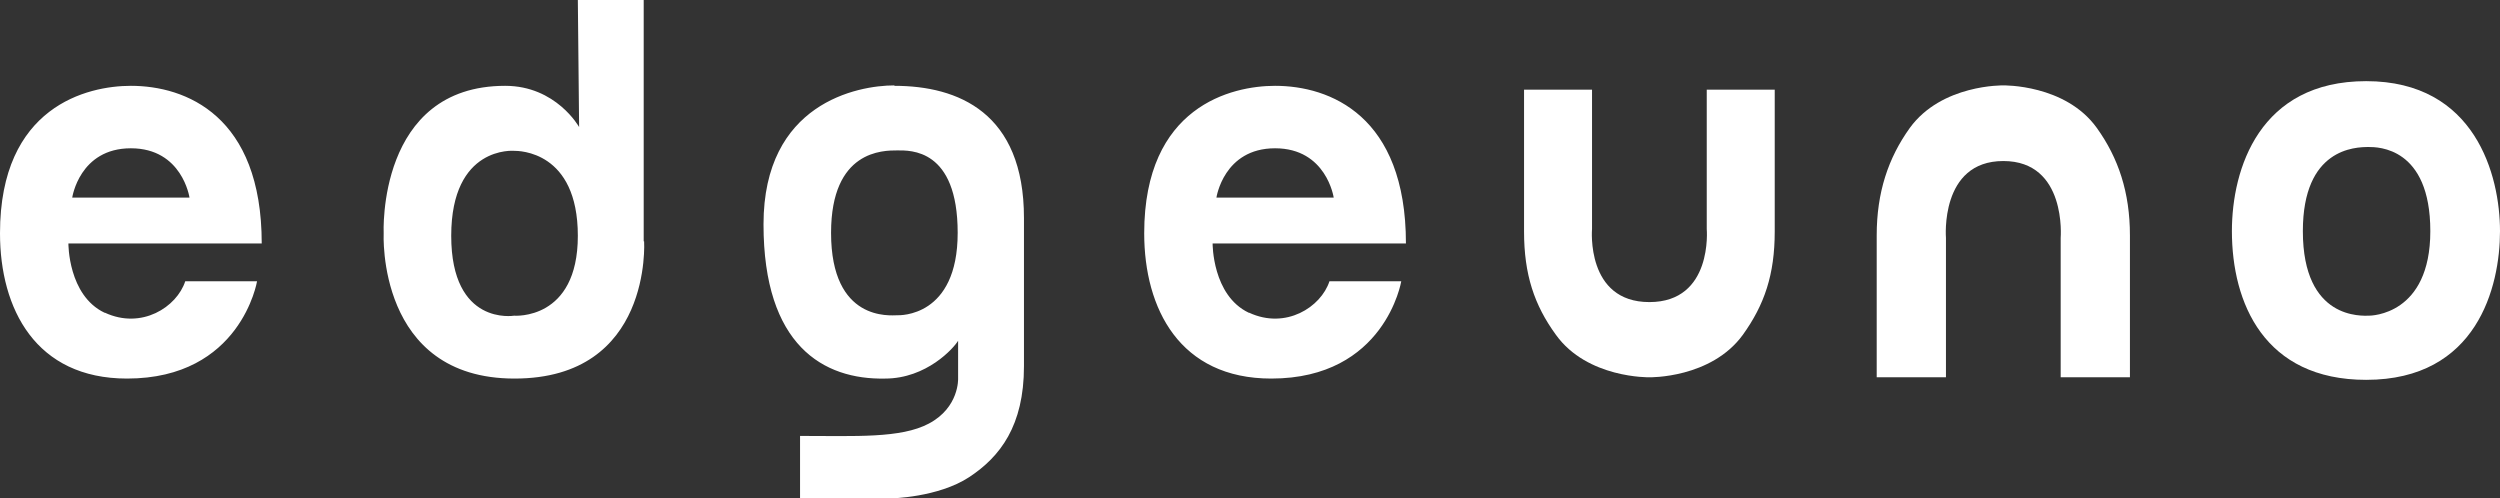
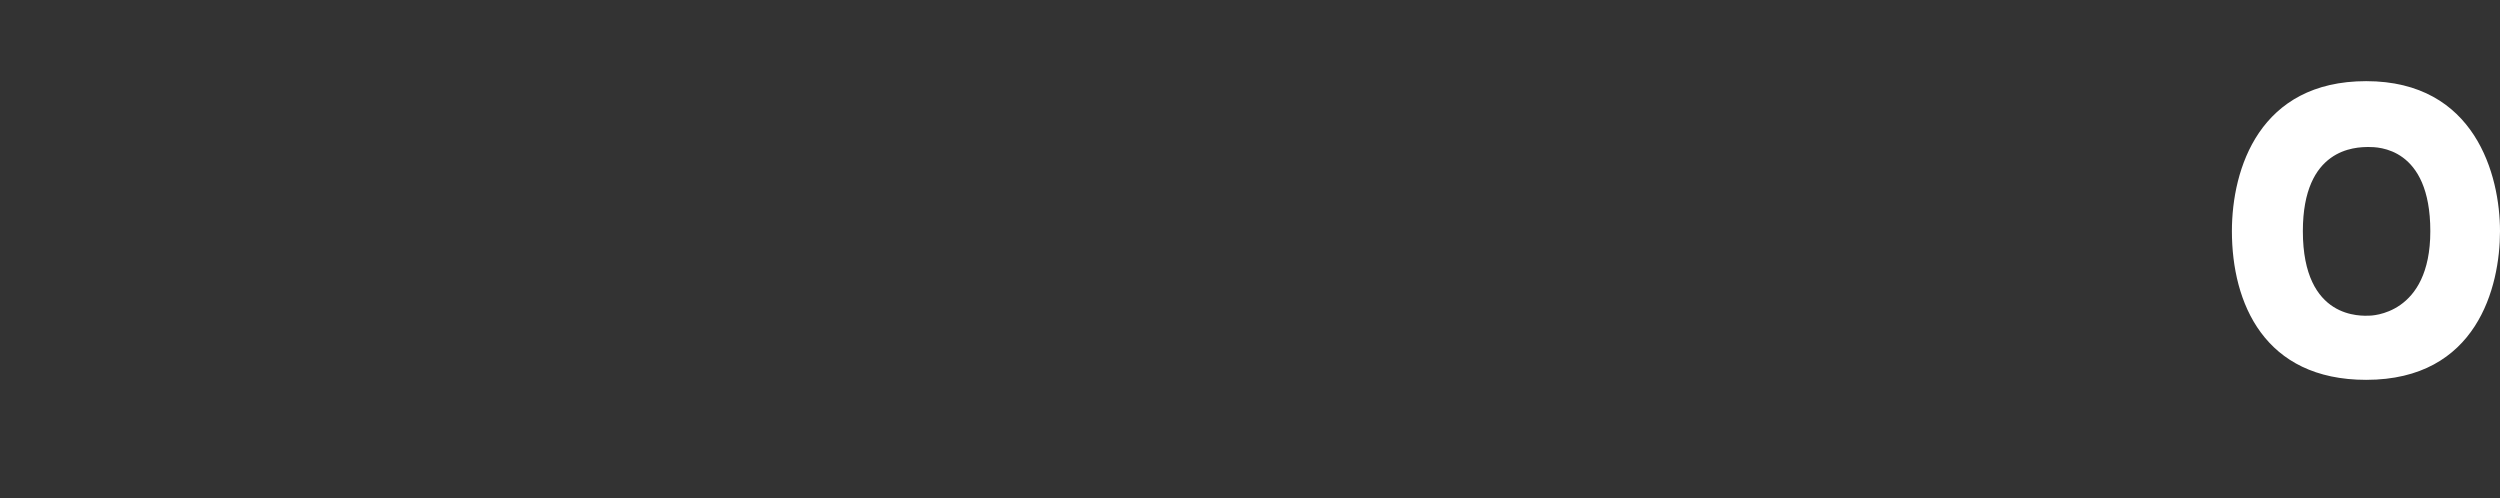
<svg xmlns="http://www.w3.org/2000/svg" id="Layer_2" data-name="Layer 2" viewBox="0 0 58.84 11.73">
  <rect x="0" y="0" width="58.84" height="11.73" fill="#333333" stroke="none" />
  <defs>
    <style>
      .cls-1 {
        fill: #fff;
      }
    </style>
  </defs>
  <g id="Layer_1-2" data-name="Layer 1">
    <path class="cls-1" d="M55.69,1.91c-2.51,0-3.16,2.06-3.16,3.53,0,1.69.76,3.5,3.16,3.5,2.61,0,3.15-2.19,3.15-3.5s-.58-3.53-3.15-3.53ZM55.76,7.43c-.16,0-1.56.11-1.56-1.99,0-1.95,1.23-1.98,1.55-1.98.21,0,1.45,0,1.45,1.98s-1.4,1.99-1.45,1.99h0Z" />
-     <path class="cls-1" d="M2.46,7.36c-.86-.41-.85-1.63-.85-1.63h4.55c0-3.01-1.79-3.71-3.08-3.71-1.02,0-3.08.48-3.08,3.47,0,1.78.84,3.42,2.99,3.42,2.68,0,3.06-2.29,3.06-2.29h-1.69c-.2.61-1.03,1.14-1.89.74h-.01ZM3.08,3.49c1.21,0,1.38,1.16,1.38,1.16H1.7s.17-1.16,1.38-1.16ZM29.39,7.36c-.86-.41-.85-1.63-.85-1.63h4.55c0-3.01-1.79-3.71-3.08-3.71-1.02,0-3.08.48-3.08,3.47,0,1.78.84,3.42,2.99,3.42,2.68,0,3.06-2.29,3.06-2.29h-1.69c-.2.61-1.03,1.14-1.89.74h0ZM30.01,3.49c1.21,0,1.38,1.16,1.38,1.16h-2.76s.17-1.16,1.38-1.16ZM15.15,5.68V0h-1.55l.03,2.99s-.54-.97-1.74-.97c-3.02,0-2.86,3.47-2.86,3.47,0,0-.17,3.42,3.08,3.42s3.05-3.23,3.05-3.23h0ZM12.1,7.43s-1.48.25-1.48-1.88,1.48-2,1.48-2c.11,0,1.5,0,1.5,2s-1.5,1.88-1.5,1.88ZM21.05,2.01c-.87,0-3.08.42-3.08,3.27s1.41,3.66,2.86,3.63c.98,0,1.62-.72,1.72-.89v.89s.03.68-.69,1.06c-.66.35-1.72.29-3.03.29v1.47h2.14s1.11-.02,1.84-.5,1.29-1.21,1.29-2.61v-3.49c0-2.48-1.55-3.11-3.05-3.11h0ZM21.12,7.42c-.16,0-1.56.16-1.56-1.94,0-1.95,1.23-1.94,1.56-1.94.3,0,1.42-.05,1.42,1.94s-1.37,1.94-1.42,1.94Z" />
-     <path class="cls-1" d="M40.17,2.11v3.28s.15,1.72-1.35,1.72-1.35-1.72-1.35-1.72v-3.28h-1.6v3.34c0,1.01.24,1.73.75,2.43.74,1.03,2.2,1,2.2,1,0,0,1.45.03,2.2-1,.51-.71.75-1.42.75-2.43v-3.34s-1.6,0-1.6,0ZM45.8,8.88v-3.28s-.15-1.81,1.35-1.81,1.35,1.81,1.35,1.81v3.28h1.63v-3.34c0-1.01-.27-1.82-.78-2.53-.74-1.03-2.2-1-2.2-1,0,0-1.45-.03-2.2,1-.51.71-.78,1.52-.78,2.53v3.34h1.63Z" />
  </g>
</svg>